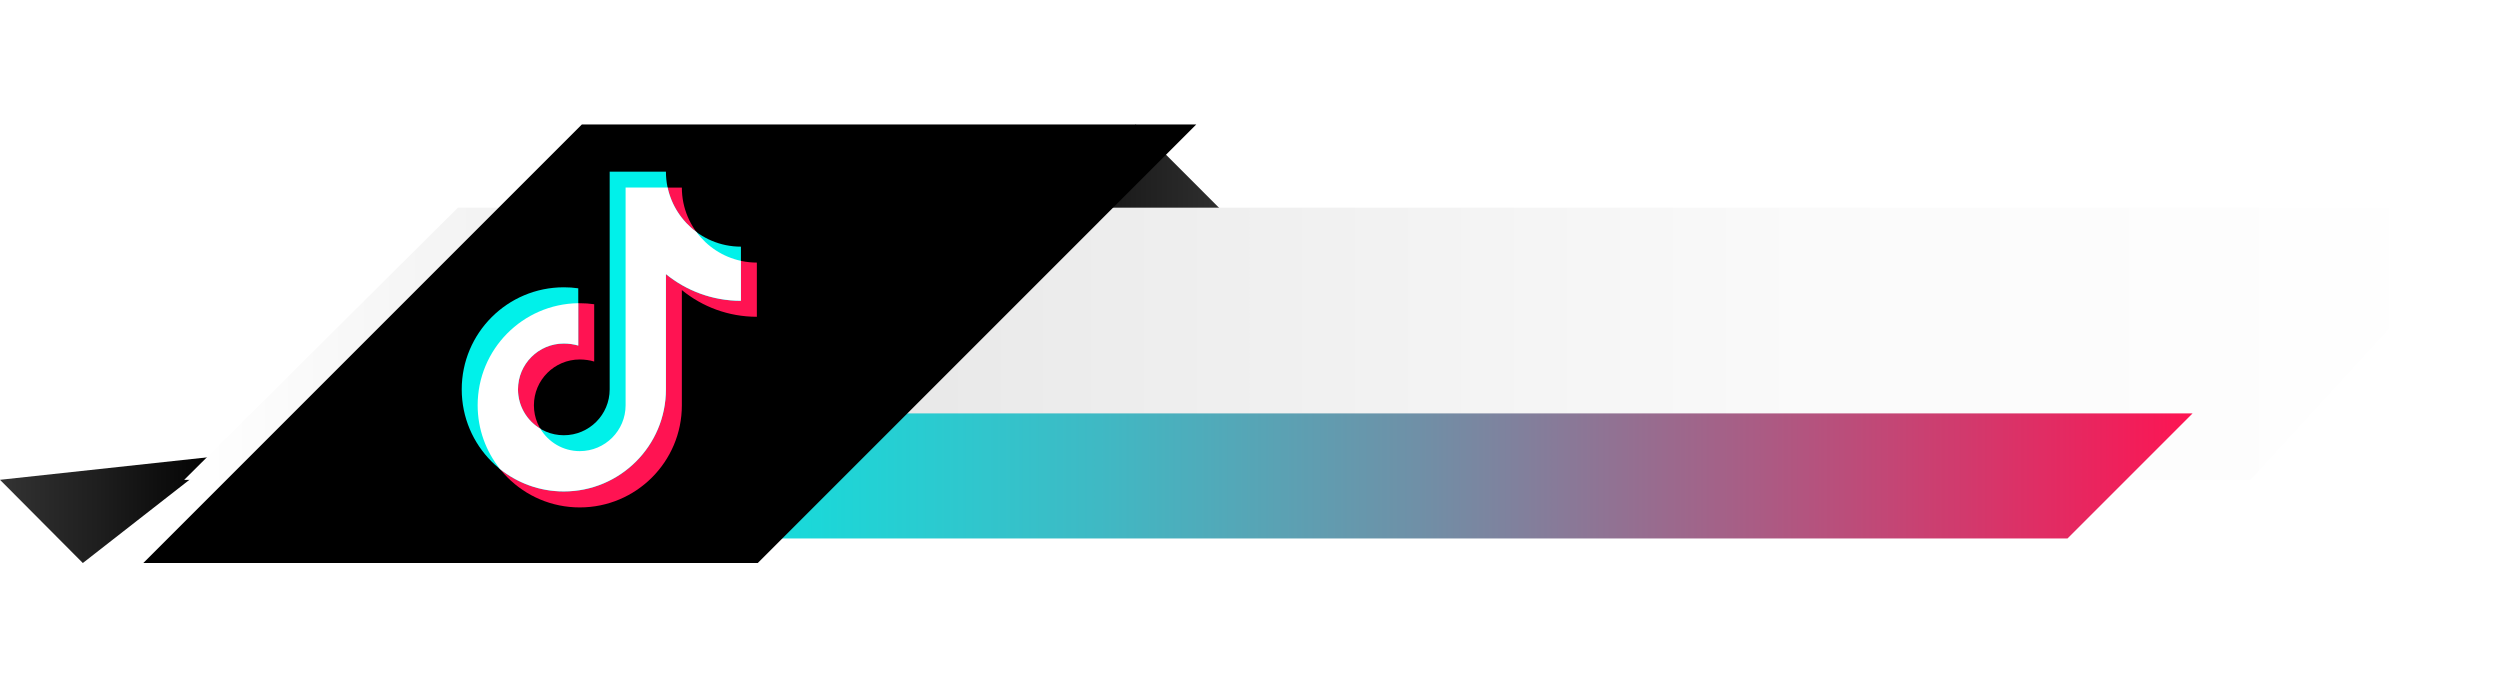
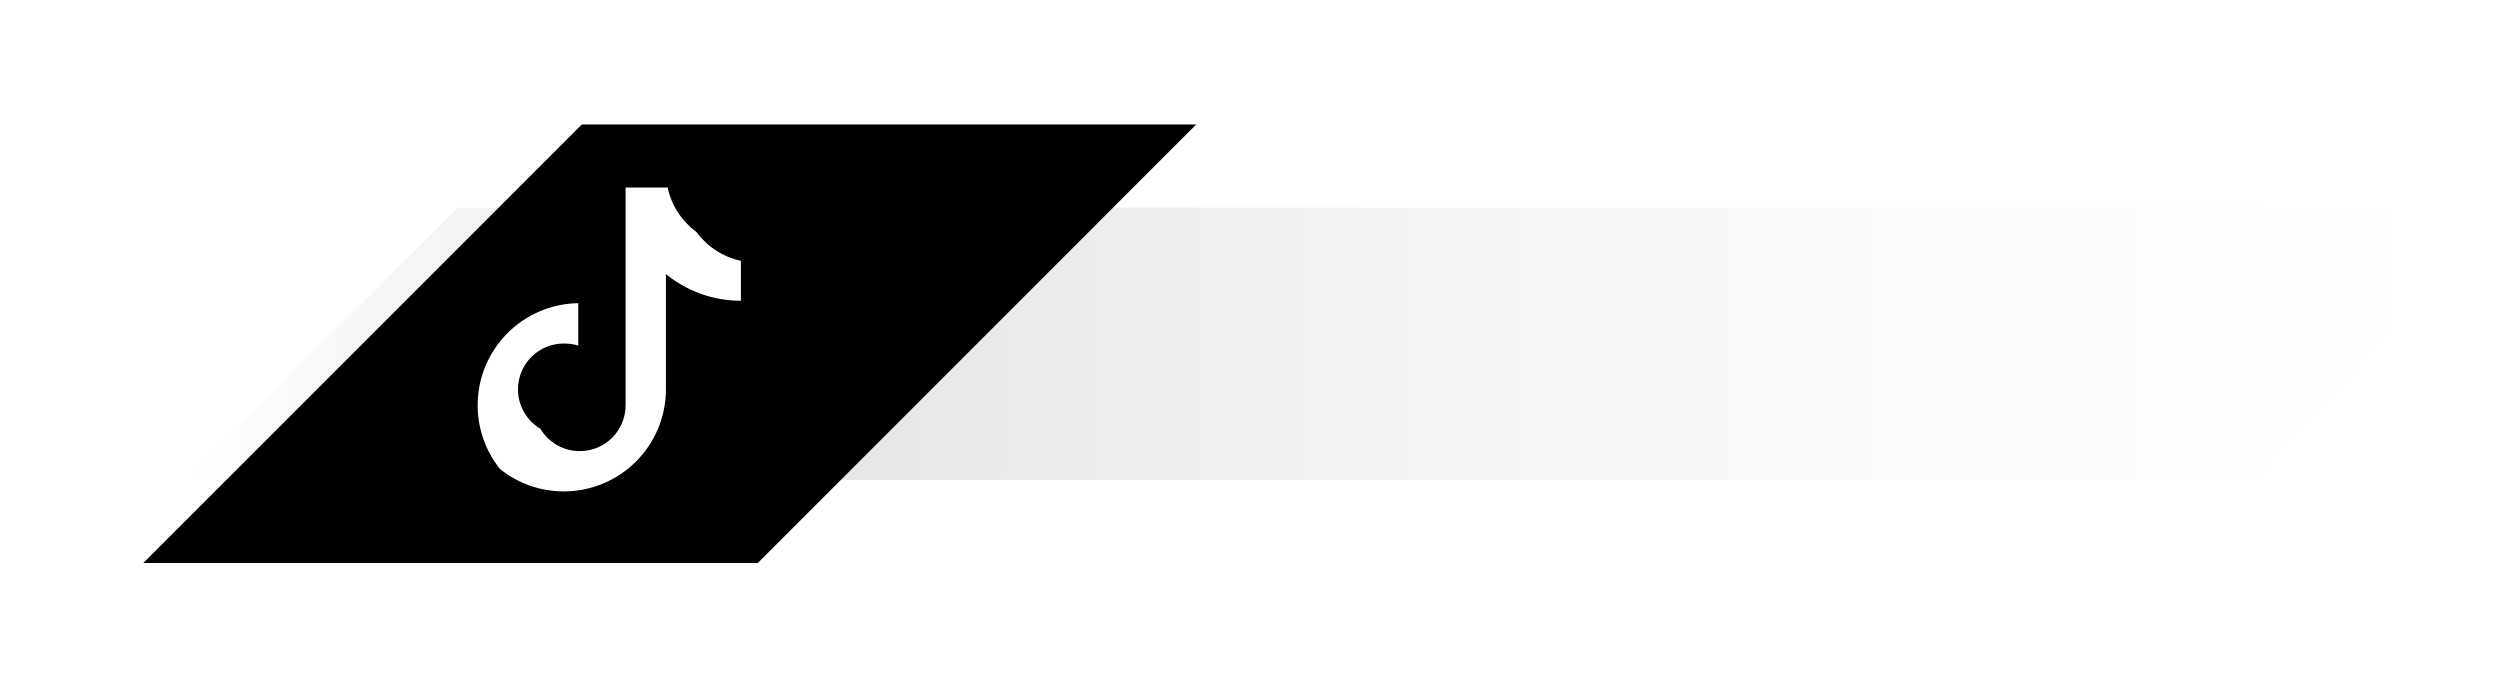
<svg xmlns="http://www.w3.org/2000/svg" xmlns:xlink="http://www.w3.org/1999/xlink" id="_レイヤー_2" data-name="レイヤー 2" viewBox="0 0 620 170">
  <defs>
    <style>
      .cls-1 {
        filter: url(#drop-shadow-2);
      }

      .cls-2 {
        fill: url(#Degradado_sin_nombre_5);
        filter: url(#drop-shadow-1);
      }

      .cls-3 {
        fill: #ff1352;
      }

      .cls-4 {
        fill: url(#Degradado_sin_nombre_1386);
      }

      .cls-5 {
        fill: #fff;
      }

      .cls-6 {
        fill: #00f1ea;
      }

      .cls-7 {
        fill: url(#Degradado_sin_nombre_3-2);
      }

      .cls-8 {
        fill: url(#Degradado_sin_nombre_3);
      }
    </style>
    <linearGradient id="Degradado_sin_nombre_3" data-name="Degradado sin nombre 3" x1="247.76" y1="44.15" x2="308.22" y2="44.15" gradientUnits="userSpaceOnUse">
      <stop offset="0" stop-color="#000" />
      <stop offset=".55" stop-color="#1e1e1e" />
      <stop offset="1" stop-color="#333" />
    </linearGradient>
    <linearGradient id="Degradado_sin_nombre_3-2" data-name="Degradado sin nombre 3" x1="-1333.81" y1="75.49" x2="-1279.26" y2="75.49" gradientTransform="translate(-1279.26 201.85) rotate(-180)" xlink:href="#Degradado_sin_nombre_3" />
    <linearGradient id="Degradado_sin_nombre_1386" data-name="Degradado sin nombre 1386" x1="45.68" y1="85.25" x2="620" y2="85.25" gradientUnits="userSpaceOnUse">
      <stop offset="0" stop-color="#fff" />
      <stop offset=".05" stop-color="#fafafa" />
      <stop offset=".27" stop-color="#e6e6e6" />
      <stop offset=".38" stop-color="#ececec" />
      <stop offset=".7" stop-color="#fafafa" />
      <stop offset=".98" stop-color="#fff" />
    </linearGradient>
    <linearGradient id="Degradado_sin_nombre_5" data-name="Degradado sin nombre 5" x1="91.4" y1="118.04" x2="528.75" y2="118.04" gradientUnits="userSpaceOnUse">
      <stop offset="0" stop-color="#00f1ea" />
      <stop offset=".09" stop-color="#07eae5" />
      <stop offset=".22" stop-color="#1cd7d8" />
      <stop offset=".38" stop-color="#3fb9c4" />
      <stop offset=".56" stop-color="#6f90a7" />
      <stop offset=".76" stop-color="#ac5a83" />
      <stop offset=".98" stop-color="#f61a57" />
      <stop offset="1" stop-color="#ff1352" />
    </linearGradient>
    <filter id="drop-shadow-1" x="75.87" y="72" width="498" height="92" filterUnits="userSpaceOnUse">
      <feOffset dx="15" dy="0" />
      <feGaussianBlur result="blur" stdDeviation="10" />
      <feFlood flood-color="#000" flood-opacity=".25" />
      <feComposite in2="blur" operator="in" />
      <feComposite in="SourceGraphic" />
    </filter>
    <filter id="drop-shadow-2" x="4.87" y="0" width="322" height="170" filterUnits="userSpaceOnUse">
      <feOffset dx="15" dy="0" />
      <feGaussianBlur result="blur-2" stdDeviation="10" />
      <feFlood flood-color="#000" flood-opacity=".25" />
      <feComposite in2="blur-2" operator="in" />
      <feComposite in="SourceGraphic" />
    </filter>
  </defs>
  <g id="OBJECTS">
    <g>
-       <polygon class="cls-8" points="281.67 30.87 308.22 57.43 247.76 57.43 281.67 30.87" />
-       <polygon class="cls-7" points="20.54 139.63 0 118.99 54.55 113.08 20.54 139.63" />
      <polygon class="cls-4" points="45.68 119 113.56 51.5 620 51.5 558.13 119 45.68 119" />
-       <polyline class="cls-2" points="91.4 133.54 497.74 133.54 528.75 102.53 122.42 102.53 91.4 133.54" />
      <polyline class="cls-1" points="20.54 139.63 172.92 139.63 281.67 30.87 129.3 30.87 20.54 139.63" />
      <g>
-         <path class="cls-3" d="M187.7,65.12c-10.27,0-18.6-8.33-18.6-18.6h-13.95v54c0,6.28-5.09,11.37-11.37,11.37s-11.37-5.09-11.37-11.37,5.09-11.37,11.37-11.37c1.18,0,2.51.18,3.58.51v-14.21c-1.17-.17-2.36-.25-3.58-.25-13.98,0-25.32,11.34-25.32,25.32s11.34,25.32,25.32,25.32,25.32-11.34,25.32-25.32v-28.58c5.07,4.14,11.55,6.62,18.6,6.62v-13.43Z" />
-         <path class="cls-6" d="M183.75,61.17c-10.27,0-18.6-8.33-18.6-18.6h-13.95v54c0,6.28-5.09,11.37-11.37,11.37s-11.37-5.09-11.37-11.37,5.09-11.37,11.37-11.37c1.18,0,2.51.18,3.58.51v-14.21c-1.17-.17-2.36-.25-3.58-.25-13.98,0-25.32,11.34-25.32,25.32s11.34,25.32,25.32,25.32,25.32-11.34,25.32-25.32v-28.58c5.07,4.14,11.55,6.62,18.6,6.62v-13.43Z" />
        <path class="cls-5" d="M183.75,64.69c-4.5-.97-8.39-3.57-11.03-7.15-3.58-2.64-6.18-6.53-7.15-11.03h-10.42v54c0,6.28-5.09,11.37-11.37,11.37-4.15,0-7.78-2.23-9.77-5.55-3.32-1.98-5.55-5.61-5.55-9.77,0-6.28,5.09-11.37,11.37-11.37,1.18,0,2.51.18,3.58.51v-10.51c-13.81.2-24.95,11.46-24.95,25.31,0,5.98,2.08,11.48,5.55,15.82,4.33,3.47,9.83,5.55,15.82,5.55,13.98,0,25.32-11.34,25.32-25.32v-28.58c5.07,4.14,11.55,6.62,18.6,6.62v-9.91Z" />
      </g>
    </g>
  </g>
</svg>